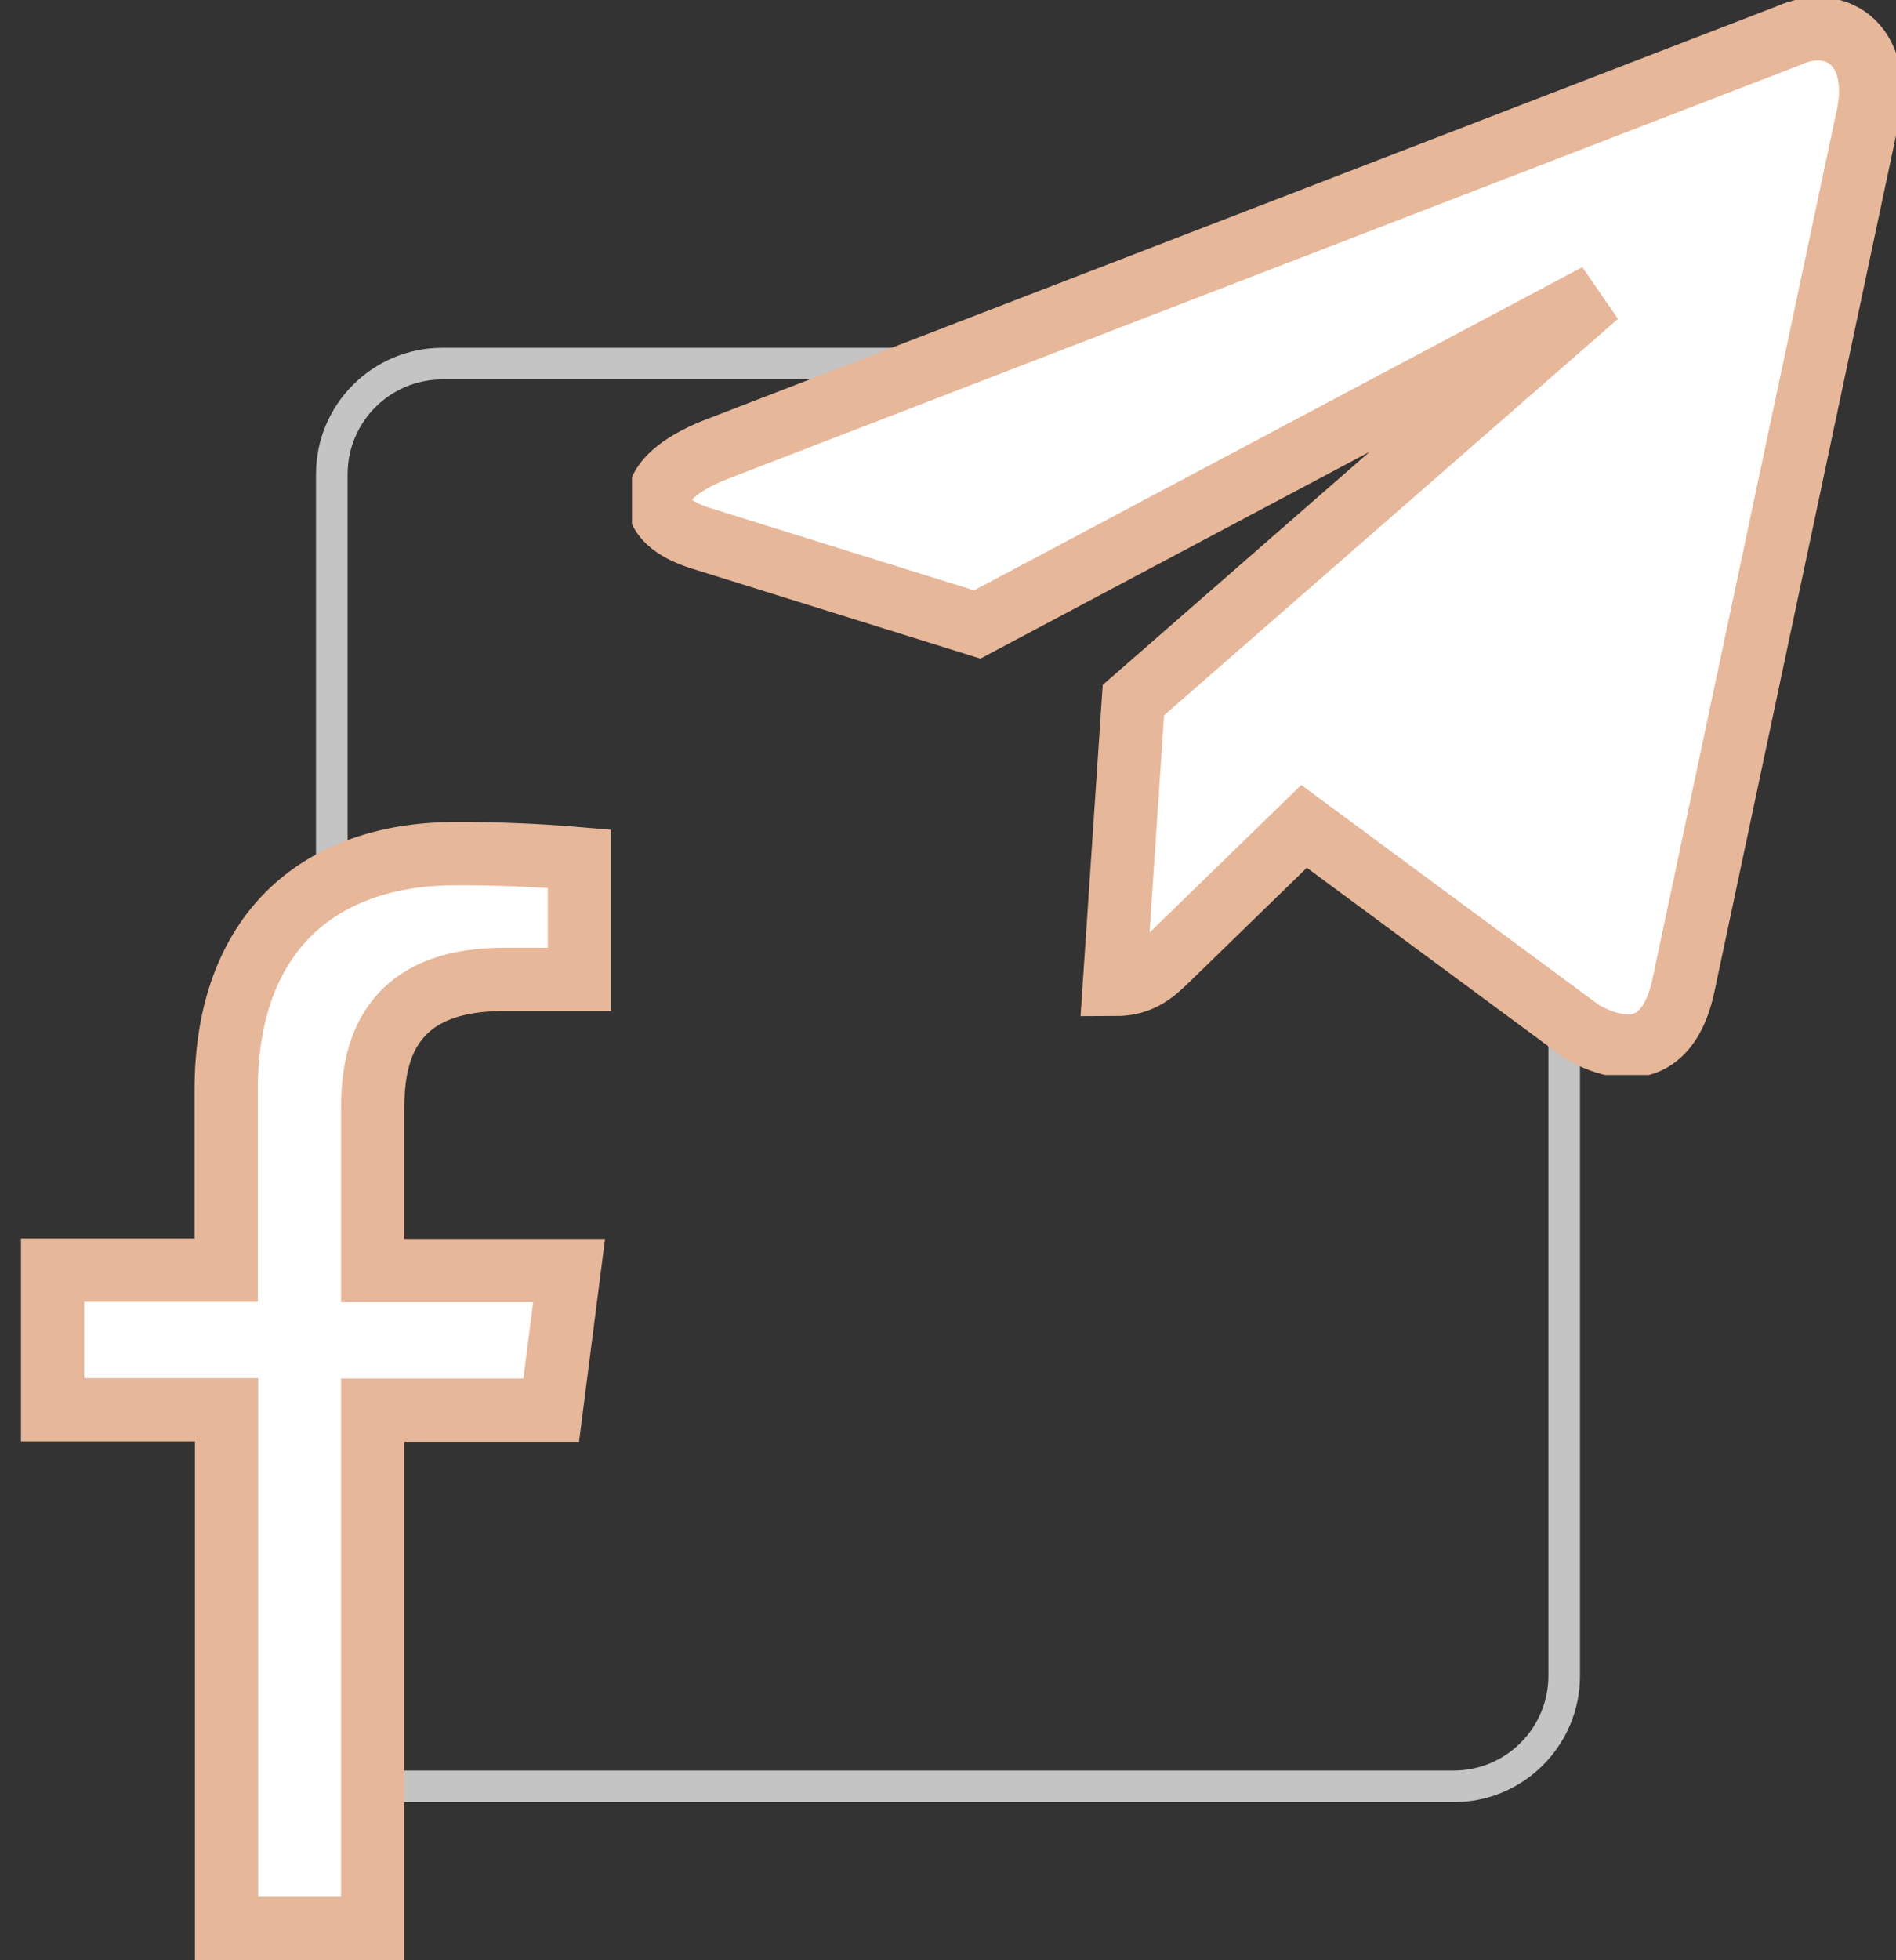
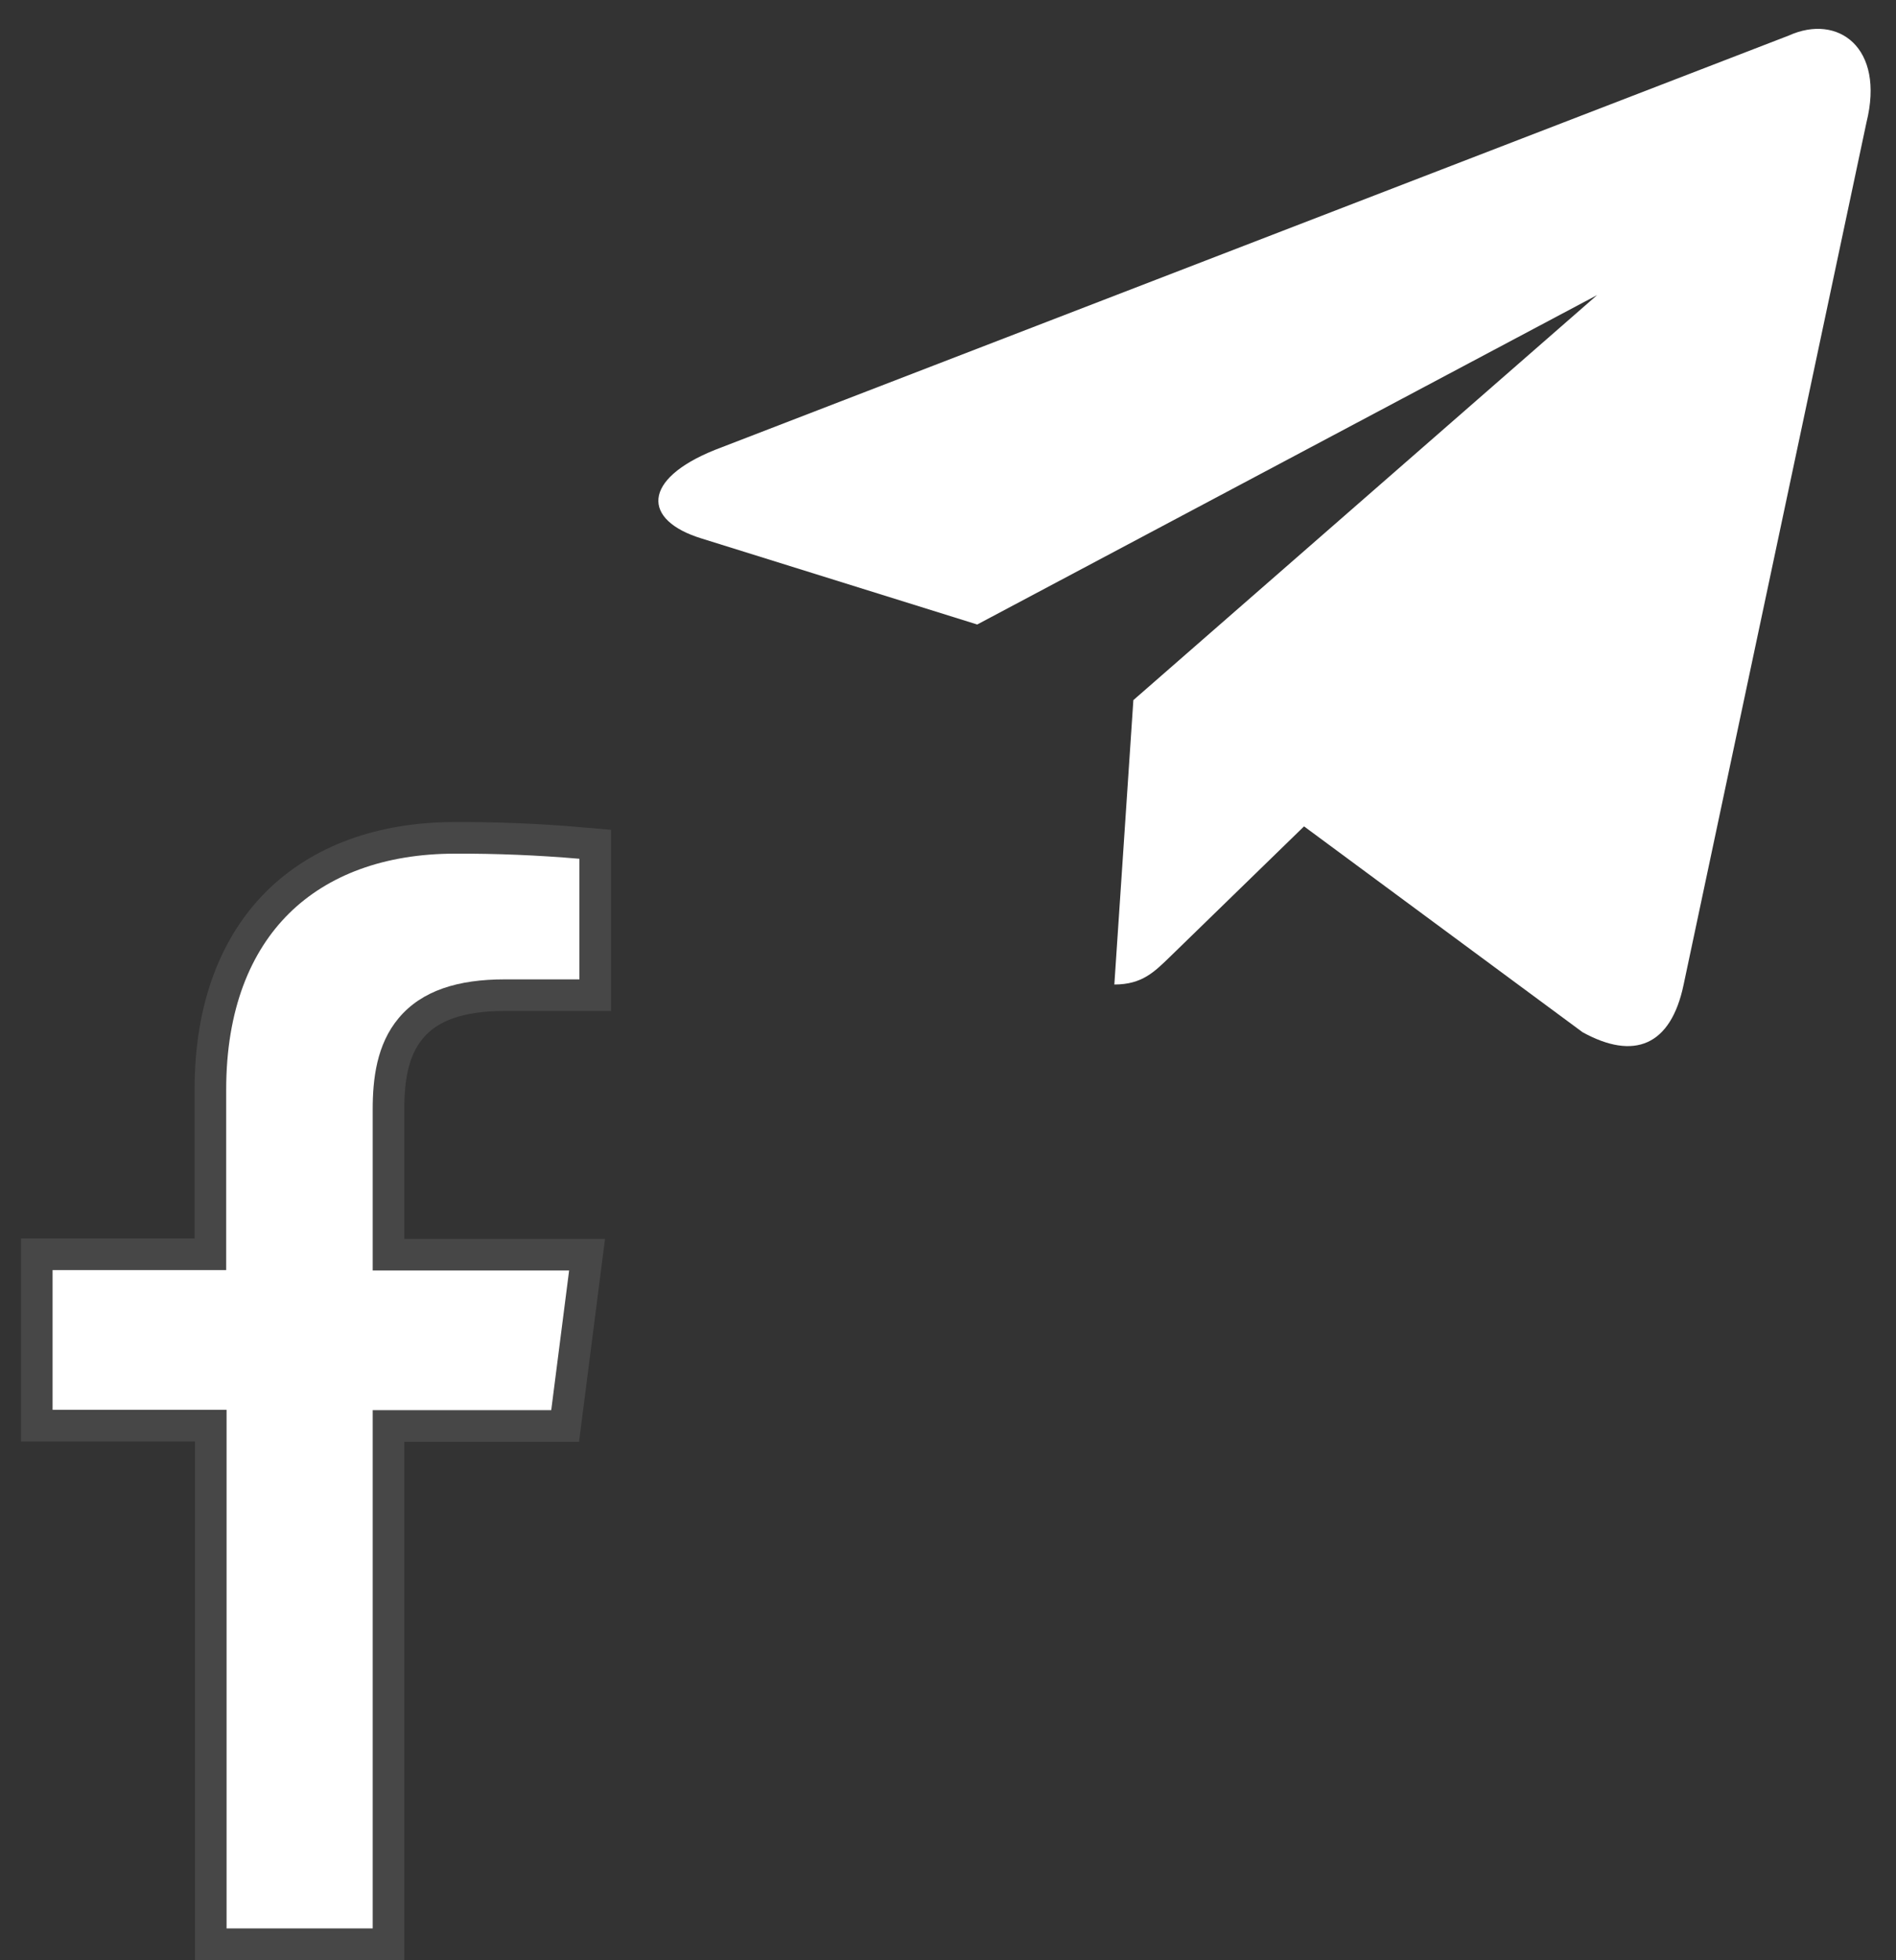
<svg xmlns="http://www.w3.org/2000/svg" width="60" height="62" viewBox="0 0 60 62" fill="none">
  <rect x="0" y="0" width="60" height="62" fill="#333333" stroke="none" />
-   <path d="M10.5 15C10.5 13.067 12.067 11.5 14 11.5H46C47.933 11.5 49.5 13.067 49.5 15V53C49.5 54.933 47.933 56.5 46 56.5H10.5V15Z" stroke="#C4C4C4" />
  <path d="M12.794 44.602H11.794V45.602V60.994H7.17V45.59V44.59H6.17H1.664V40.172H6.158H7.158V39.172V34.462C7.158 31.931 7.929 30.093 9.149 28.889C10.373 27.681 12.161 27 14.402 27L14.406 27C15.718 26.995 17.029 27.049 18.336 27.162V30.976H15.968C14.505 30.976 13.354 31.324 12.619 32.198C11.917 33.033 11.794 34.127 11.794 35.096V39.184V40.184H12.794H18.01L17.444 44.602H12.794Z" fill="white" />
-   <path d="M12.794 44.602H11.794V45.602V60.994H7.17V45.59V44.59H6.17H1.664V40.172H6.158H7.158V39.172V34.462C7.158 31.931 7.929 30.093 9.149 28.889C10.373 27.681 12.161 27 14.402 27L14.406 27C15.718 26.995 17.029 27.049 18.336 27.162V30.976H15.968C14.505 30.976 13.354 31.324 12.619 32.198C11.917 33.033 11.794 34.127 11.794 35.096V39.184V40.184H12.794H18.01L17.444 44.602H12.794Z" stroke="#E4AF8E" stroke-width="2" />
  <path d="M12.794 44.602H11.794V45.602V60.994H7.17V45.59V44.59H6.17H1.664V40.172H6.158H7.158V39.172V34.462C7.158 31.931 7.929 30.093 9.149 28.889C10.373 27.681 12.161 27 14.402 27L14.406 27C15.718 26.995 17.029 27.049 18.336 27.162V30.976H15.968C14.505 30.976 13.354 31.324 12.619 32.198C11.917 33.033 11.794 34.127 11.794 35.096V39.184V40.184H12.794H18.01L17.444 44.602H12.794Z" stroke="white" stroke-opacity="0.1" stroke-width="2" />
  <g clip-path="url(#clip0)">
    <path d="M56.608 1.124L22.626 14.229C20.306 15.16 20.32 16.454 22.2 17.031L30.925 19.752L50.542 9.333L35.866 22.144L35.264 31.139C36.146 31.139 36.535 30.735 37.029 30.258L41.267 26.137L50.082 32.648C51.707 33.543 52.874 33.083 53.279 31.143L59.065 3.873C59.657 1.498 58.159 0.423 56.608 1.124Z" fill="white" />
-     <path d="M56.608 1.124L22.626 14.229C20.306 15.16 20.32 16.454 22.2 17.031L30.925 19.752L50.542 9.333L35.866 22.144L35.264 31.139C36.146 31.139 36.535 30.735 37.029 30.258L41.267 26.137L50.082 32.648C51.707 33.543 52.874 33.083 53.279 31.143L59.065 3.873C59.657 1.498 58.159 0.423 56.608 1.124Z" stroke="#E4AF8E" stroke-width="2" />
-     <path d="M56.608 1.124L22.626 14.229C20.306 15.16 20.32 16.454 22.2 17.031L30.925 19.752L50.542 9.333L35.866 22.144L35.264 31.139C36.146 31.139 36.535 30.735 37.029 30.258L41.267 26.137L50.082 32.648C51.707 33.543 52.874 33.083 53.279 31.143L59.065 3.873C59.657 1.498 58.159 0.423 56.608 1.124Z" stroke="white" stroke-opacity="0.1" stroke-width="2" />
  </g>
  <defs>
    <clipPath id="clip0">
      <rect x="20" width="40" height="34" fill="white" />
    </clipPath>
  </defs>
</svg>